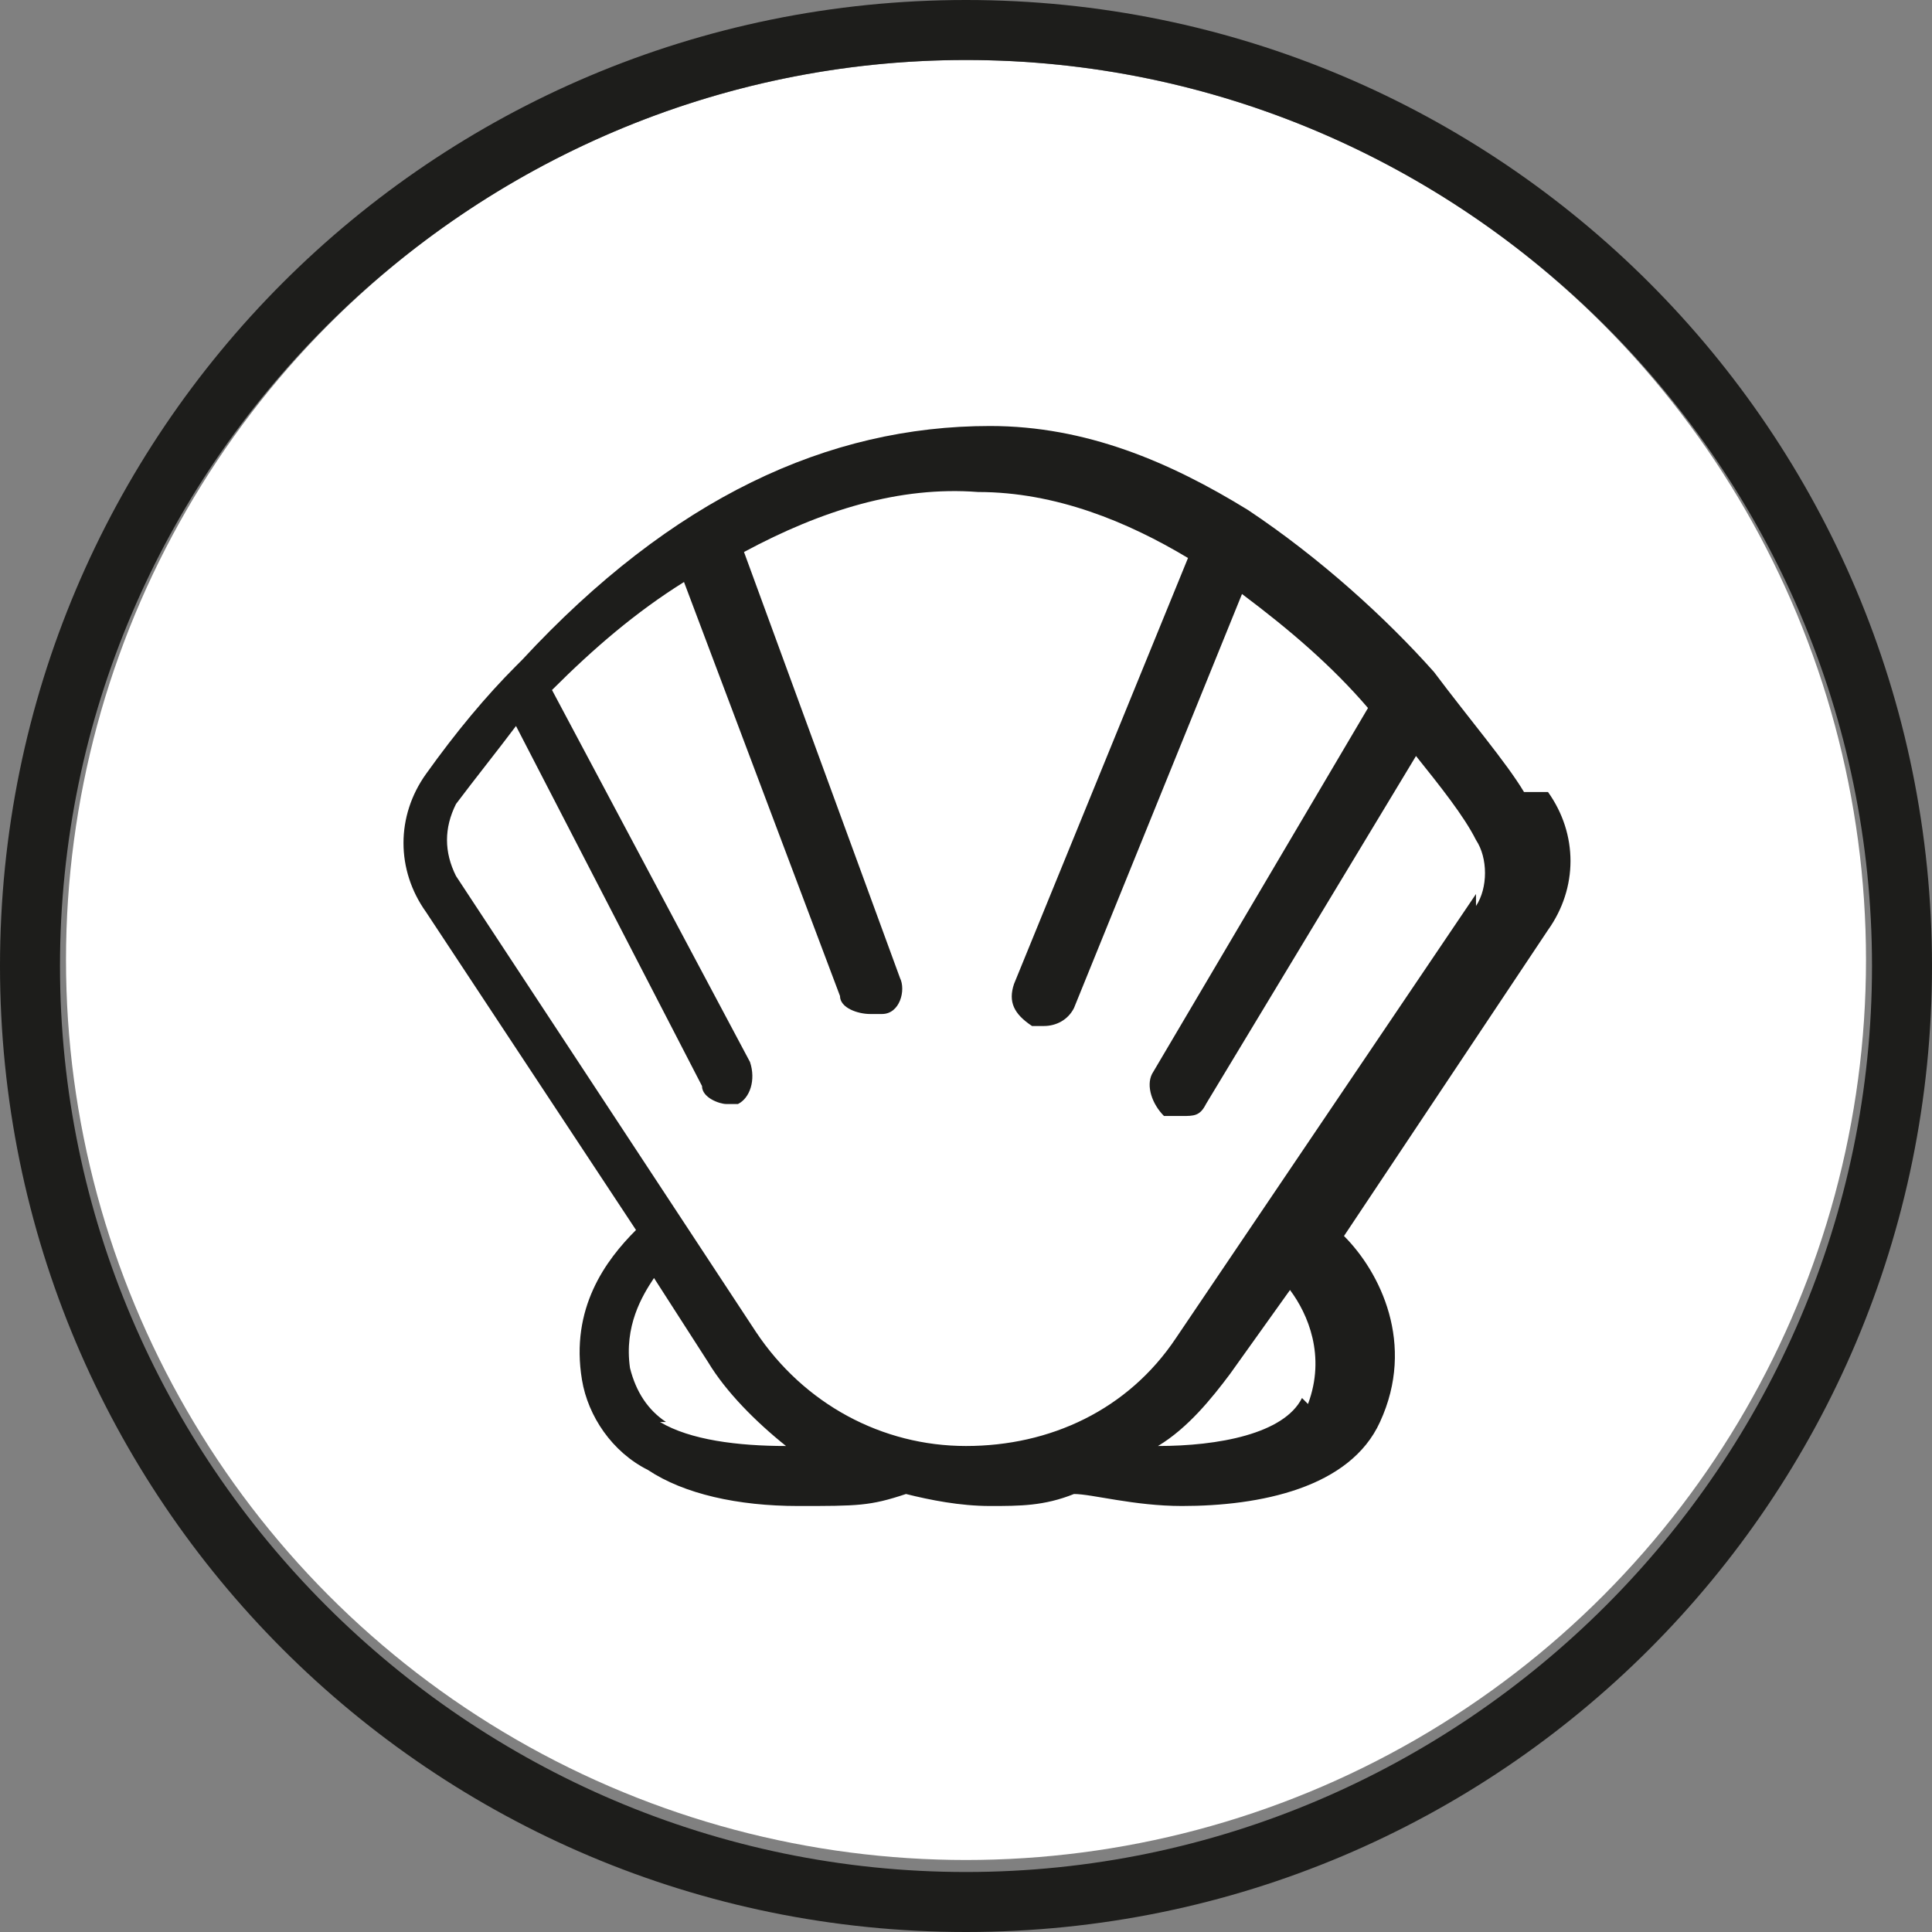
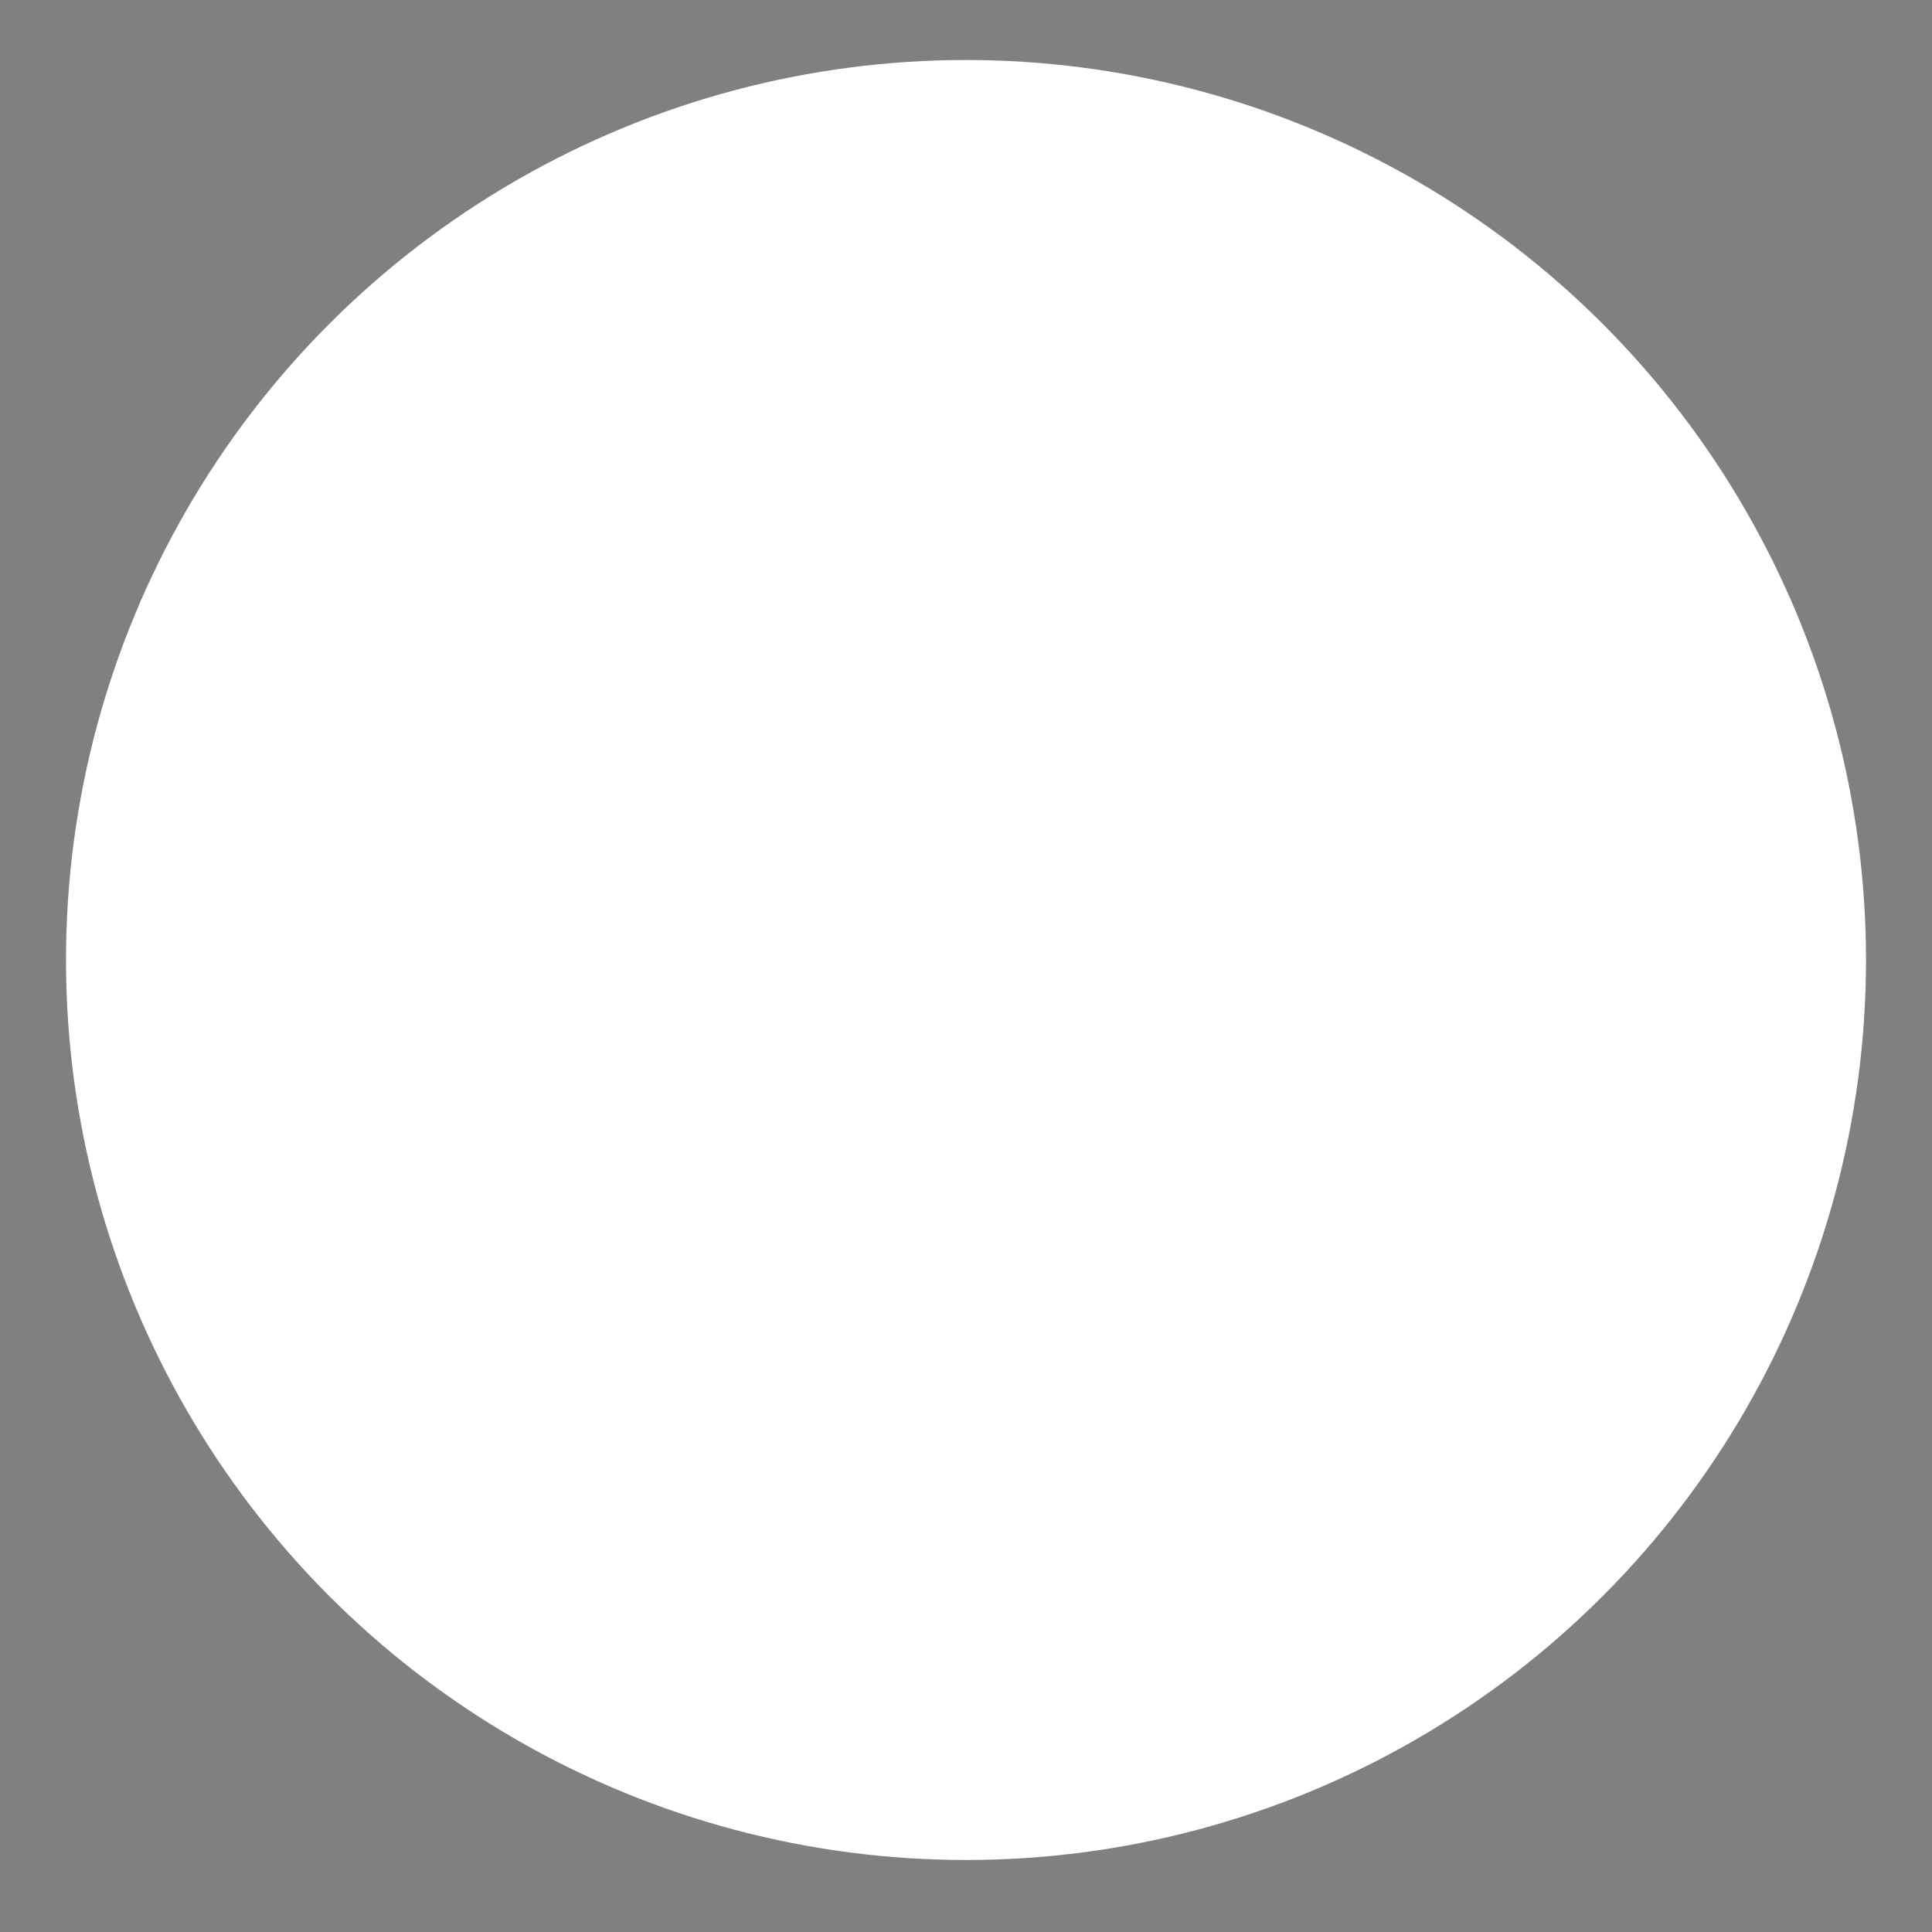
<svg xmlns="http://www.w3.org/2000/svg" id="uuid-5b8b70f2-1835-4c8b-8386-e25f20d393a7" viewBox="0 0 32.2 32.2">
  <rect x="0" y="0" width="32.2" height="32.2" fill="#808080" stroke="none" />
  <defs>
    <style>.uuid-c5ee497b-43a5-44fd-8644-4d68e9c5cdfc{fill:#1d1d1b;}.uuid-b039a4a6-8f93-4d1f-a4e3-0c3d898043da{fill:#fff;}</style>
  </defs>
  <circle class="uuid-b039a4a6-8f93-4d1f-a4e3-0c3d898043da" cx="16.1" cy="16" r="15" />
-   <path class="uuid-c5ee497b-43a5-44fd-8644-4d68e9c5cdfc" d="M16.1,32.2C7.2,32.2,0,25,0,16.1S7.2,0,16.1,0s16.1,7.2,16.1,16.1-7.2,16.1-16.1,16.1ZM16.1,1C7.8,1,1,7.8,1,16.1s6.8,15.1,15.1,15.1,15.1-6.8,15.1-15.1S24.4,1,16.1,1Z" />
-   <path class="uuid-c5ee497b-43a5-44fd-8644-4d68e9c5cdfc" d="M25.4,13.2c-.3-.5-.9-1.2-1.5-2,0,0,0,0,0,0-.8-.9-1.9-1.9-3.1-2.7,0,0,0,0,0,0,0,0,0,0,0,0-1.3-.8-2.7-1.4-4.3-1.4-2.7,0-5.3,1.2-7.8,3.9,0,0,0,0-.1.1-.5.5-1,1.1-1.5,1.8-.5.7-.5,1.6,0,2.3h0s3.5,5.3,3.5,5.3c-.5.5-1.1,1.3-.9,2.5.1.6.5,1.2,1.1,1.5.6.4,1.5.6,2.5.6s1.2,0,1.8-.2c.4.1.9.2,1.4.2h0c.5,0,.9,0,1.4-.2.3,0,1,.2,1.8.2,1.3,0,2.8-.3,3.3-1.4.6-1.3,0-2.5-.6-3.1l3.4-5.1c.5-.7.5-1.6,0-2.3ZM11.1,23.7c-.3-.2-.5-.5-.6-.9-.1-.7.2-1.2.4-1.5l.9,1.4c.3.5.8,1,1.3,1.4-.8,0-1.6-.1-2.1-.4ZM21.7,23.3c-.3.6-1.4.8-2.4.8.5-.3.9-.8,1.2-1.2l1-1.4c.3.4.6,1.1.3,1.9ZM24.6,14.9l-5,7.4c-.8,1.2-2.1,1.8-3.5,1.8h0c-1.4,0-2.7-.7-3.5-1.9l-5-7.6h0c-.2-.4-.2-.8,0-1.2.3-.4.7-.9,1-1.3l3.1,6c0,.2.3.3.4.3s.2,0,.2,0c.2-.1.3-.4.2-.7l-3.3-6.2c.7-.7,1.4-1.3,2.2-1.8l2.6,6.9c0,.2.3.3.5.3s.1,0,.2,0c.3,0,.4-.4.3-.6l-2.6-7.1c1.3-.7,2.6-1.1,3.9-1,1.3,0,2.5.5,3.5,1.1l-2.9,7.1c-.1.3,0,.5.3.7,0,0,.1,0,.2,0,.2,0,.4-.1.5-.3l2.8-6.9c.8.6,1.5,1.2,2.1,1.9l-3.6,6.1c-.1.2,0,.5.2.7,0,0,.2,0,.3,0,.2,0,.3,0,.4-.2l3.5-5.8c.4.5.8,1,1,1.4.2.3.2.8,0,1.1Z" />
</svg>